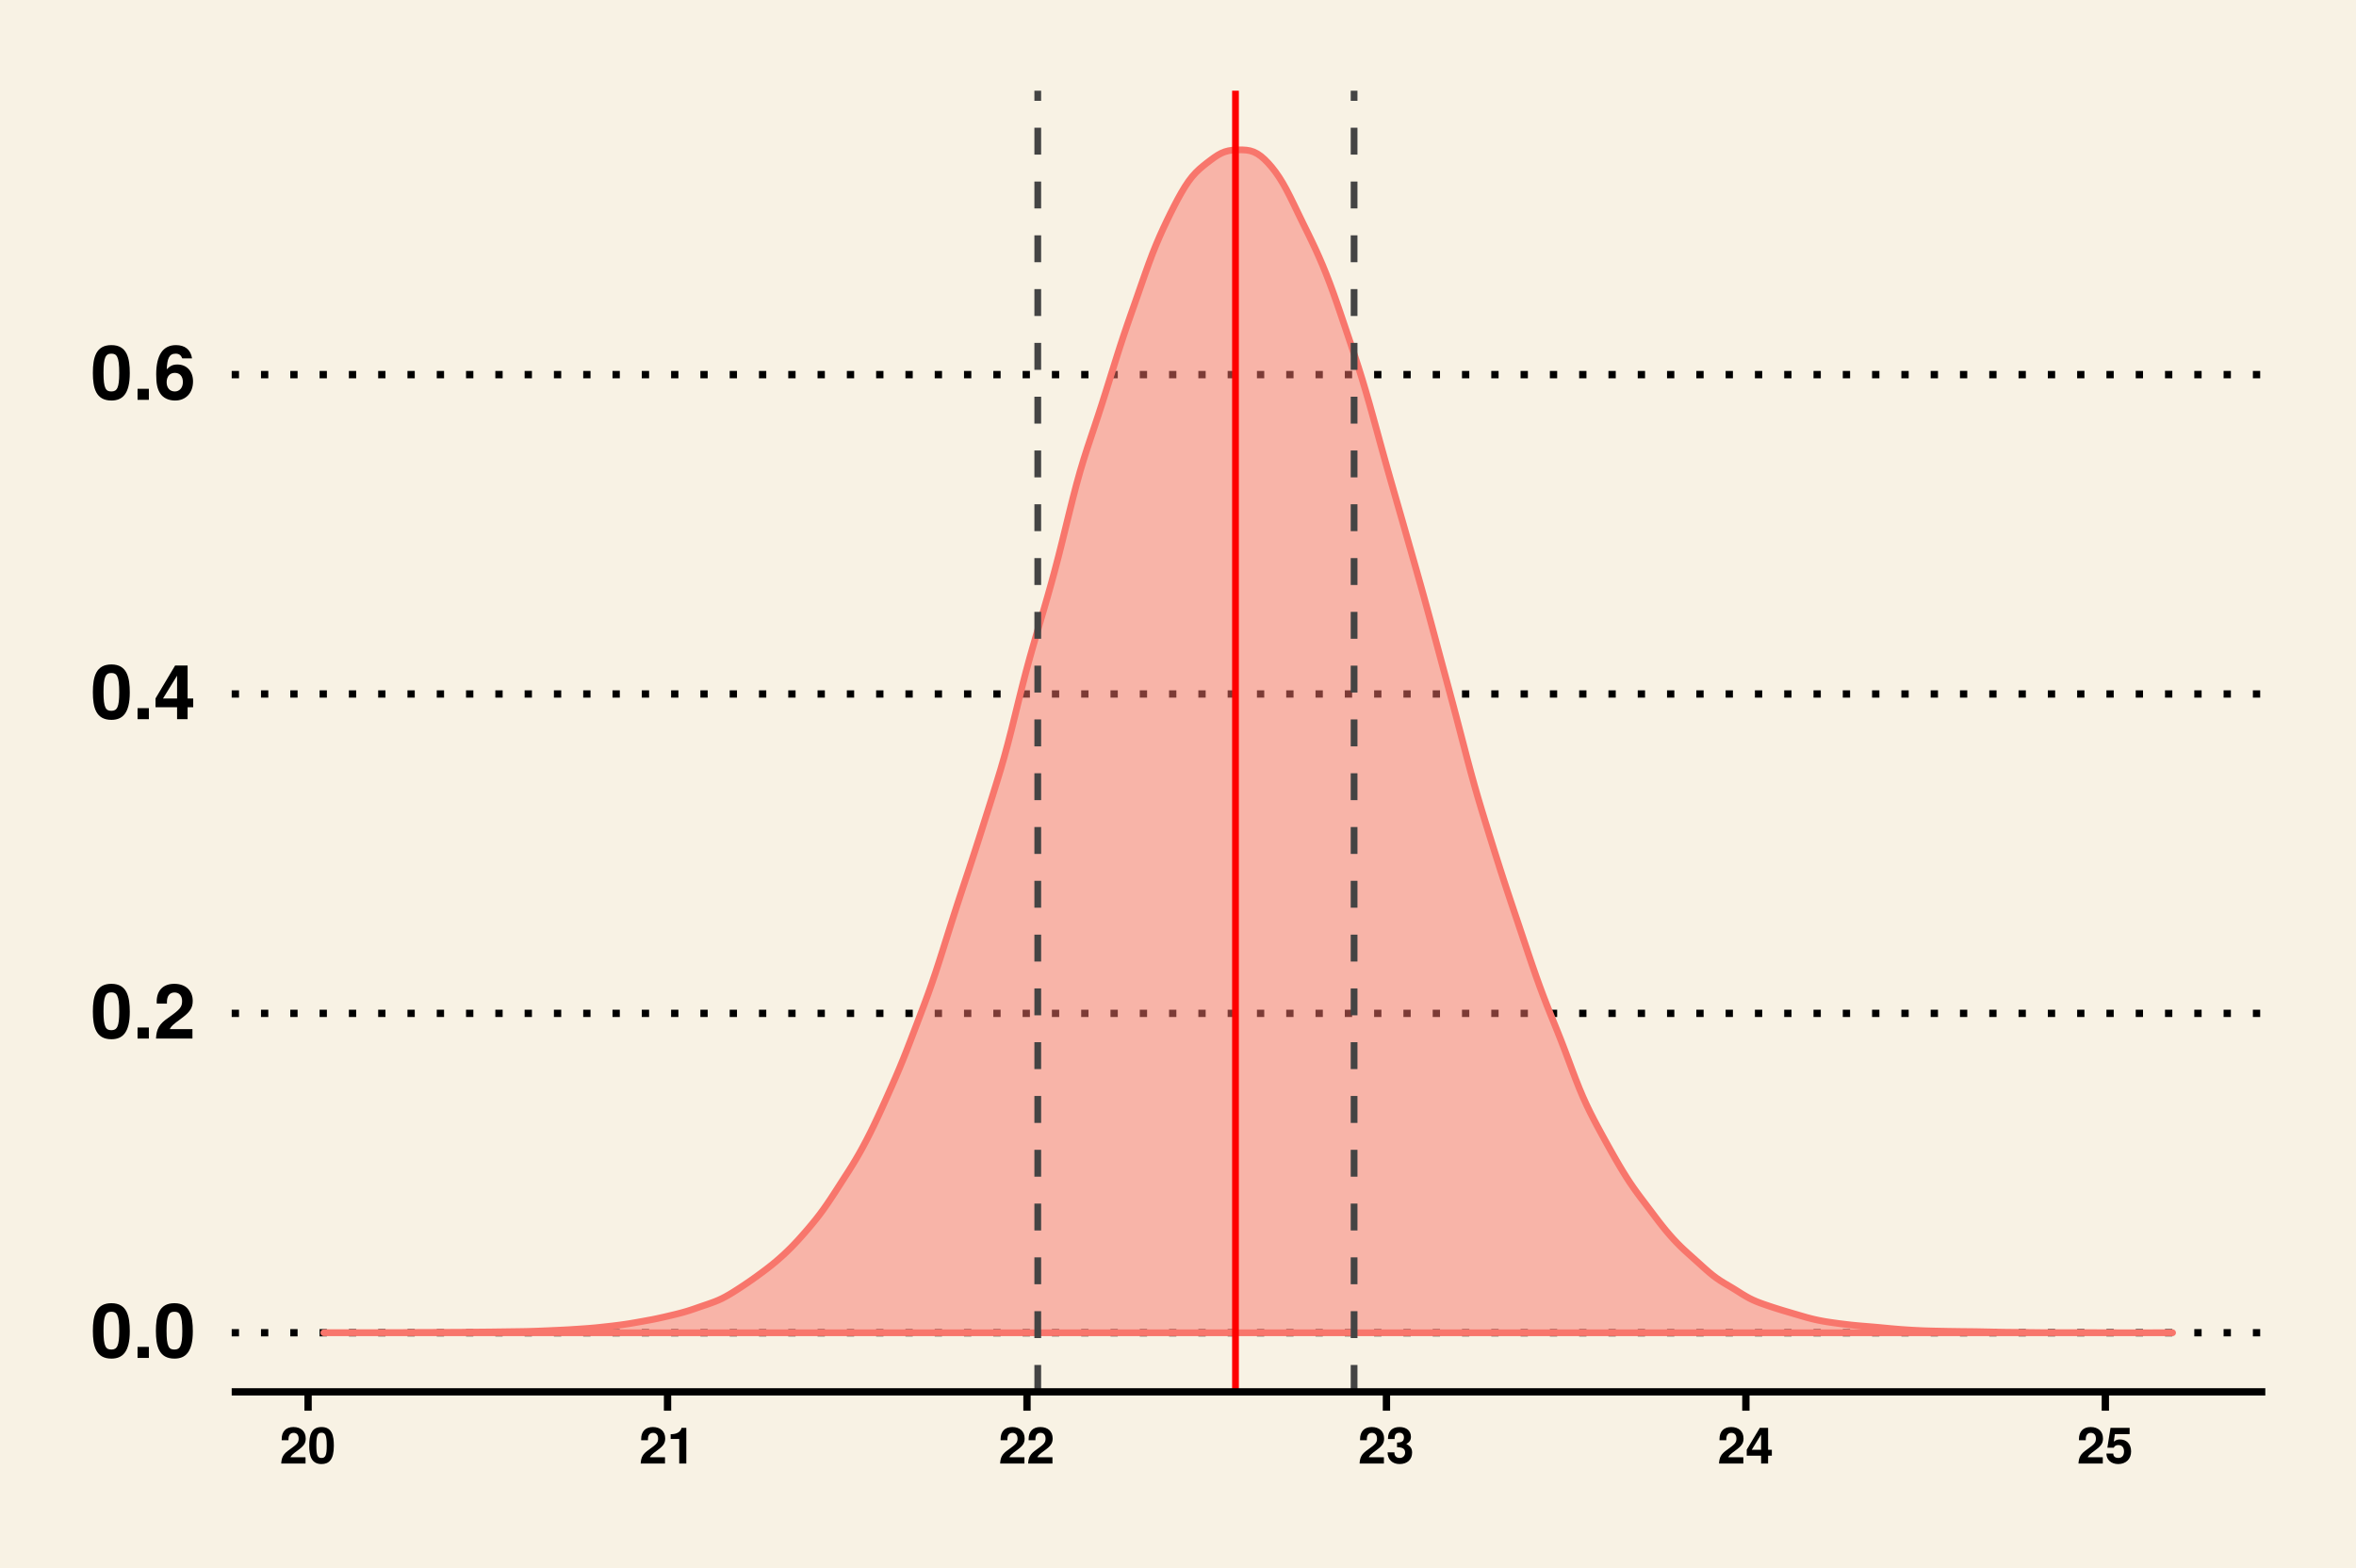
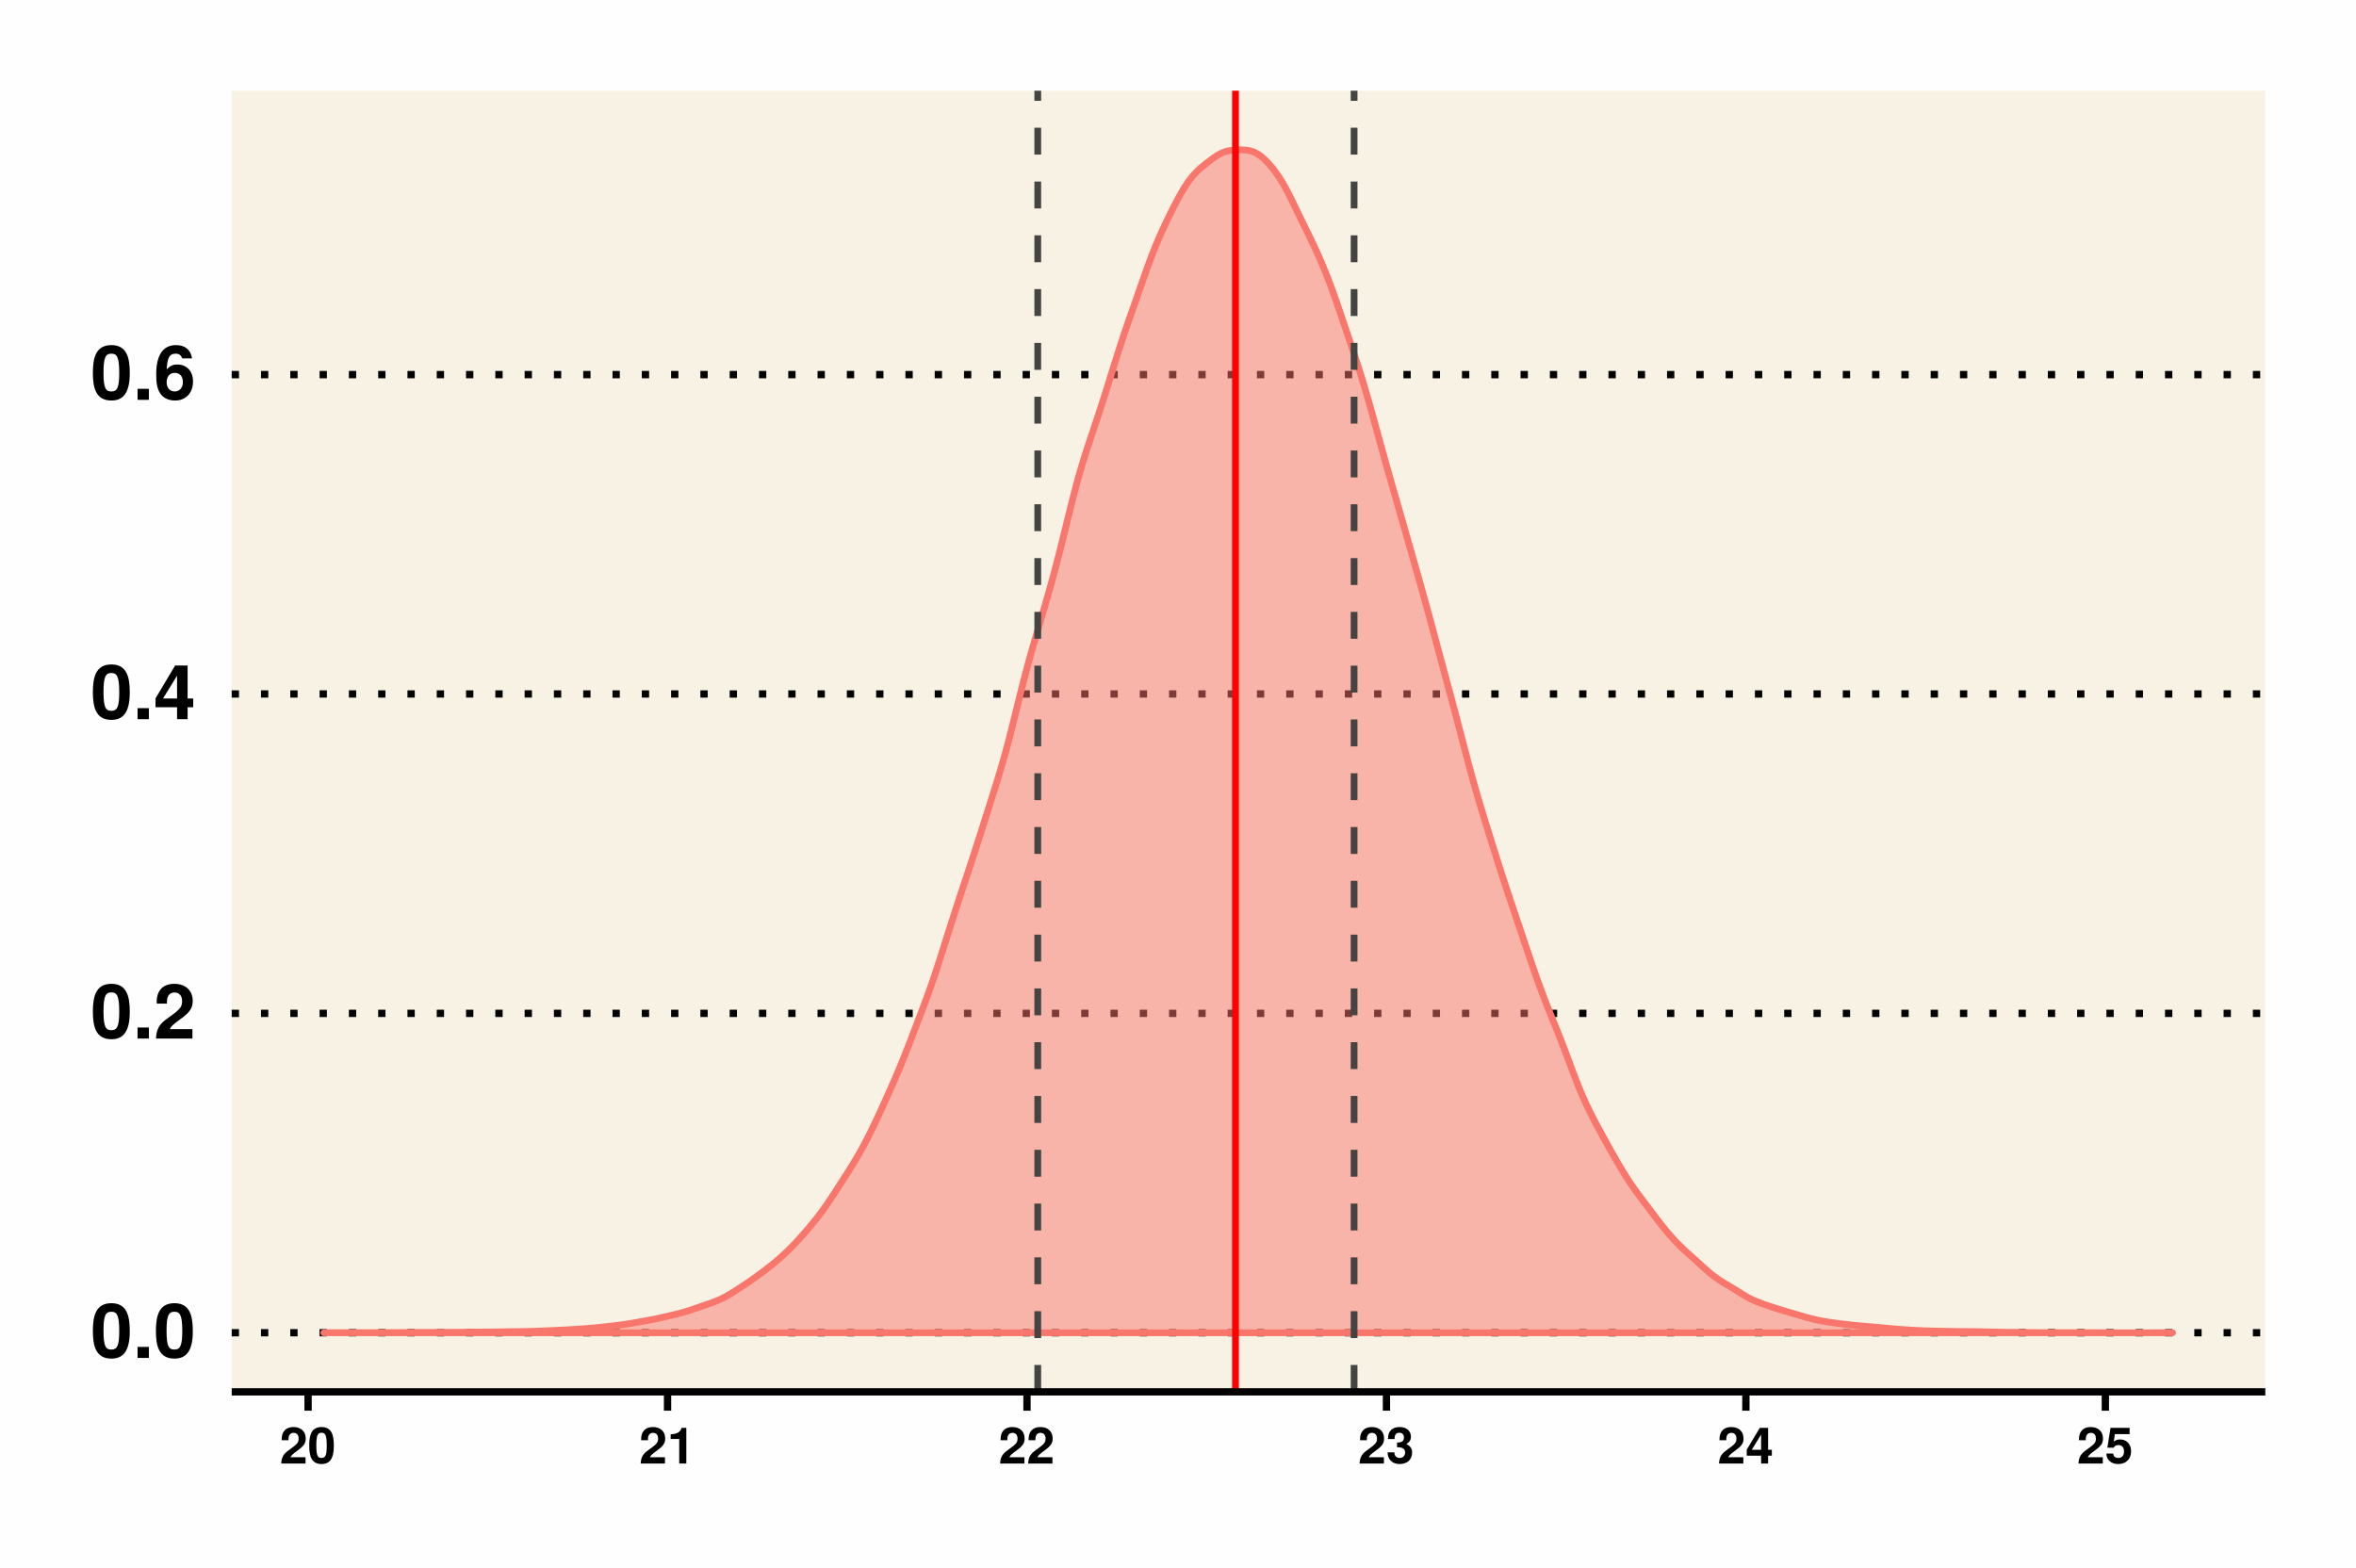
<svg xmlns="http://www.w3.org/2000/svg" xmlns:ns1="http://www.serif.com/" width="100%" height="100%" viewBox="0 0 374 249" version="1.1" xml:space="preserve" style="fill-rule:evenodd;clip-rule:evenodd;stroke-linejoin:round;stroke-miterlimit:10;">
  <g id="surface895">
    <rect x="0" y="0" width="374" height="249" style="fill:#fefefe;" />
-     <rect x="0" y="0" width="374" height="249" style="fill:#f8f2e4;" />
    <rect x="36.781" y="14.398" width="322.82" height="206.57" style="fill:#f8f2e4;fill-rule:nonzero;" />
    <clipPath id="_clip1">
      <rect x="36.781" y="211" width="322.82" height="2" />
    </clipPath>
    <g clip-path="url(#_clip1)">
      <path d="M36.781,211.582l322.821,0" style="fill:none;fill-rule:nonzero;stroke:#000;stroke-width:1.16px;stroke-dasharray:1.16,3.49;" />
    </g>
    <clipPath id="_clip2">
      <rect x="36.781" y="160" width="322.82" height="2" />
    </clipPath>
    <g clip-path="url(#_clip2)">
      <path d="M36.781,160.879l322.821,0" style="fill:none;fill-rule:nonzero;stroke:#000;stroke-width:1.16px;stroke-dasharray:1.16,3.49;" />
    </g>
    <clipPath id="_clip3">
      <rect x="36.781" y="109" width="322.82" height="2" />
    </clipPath>
    <g clip-path="url(#_clip3)">
      <path d="M36.781,110.176l322.821,0" style="fill:none;fill-rule:nonzero;stroke:#000;stroke-width:1.16px;stroke-dasharray:1.16,3.49;" />
    </g>
    <clipPath id="_clip4">
      <rect x="36.781" y="58" width="322.82" height="3" />
    </clipPath>
    <g clip-path="url(#_clip4)">
      <path d="M36.781,59.477l322.821,0" style="fill:none;fill-rule:nonzero;stroke:#000;stroke-width:1.16px;stroke-dasharray:1.16,3.49;" />
    </g>
    <path d="M51.453,211.574l6.317,0l0.574,-0.004l1.148,0l0.574,-0.004l0.575,0l0.574,-0.004l0.578,0l0.574,-0.003l1.149,0l1.722,-0.012l0.575,-0.008l0.574,-0.004l0.574,0l0.574,-0.004l0.574,0l1.149,-0.008l0.574,0l0.574,-0.003l0.574,0l0.575,-0.004l0.574,0l1.148,-0.008l1.149,-0.016l0.574,-0.004l0.574,-0.008l1.149,-0.007l0.574,-0.008l0.574,-0.004l5.168,-0.07l0.574,-0.012l1.149,-0.031l0.574,-0.02l0.578,-0.023l1.149,-0.047l0.574,-0.028l0.574,-0.023l1.148,-0.055l1.149,-0.062l0.574,-0.039l0.574,-0.035l1.149,-0.079l0.574,-0.042l0.574,-0.047l0.574,-0.051l0.575,-0.059l1.722,-0.187l0.574,-0.067l0.575,-0.07l0.574,-0.074l0.574,-0.082l0.574,-0.086l0.575,-0.094l0.574,-0.098l1.148,-0.203l1.149,-0.211l0.574,-0.109l0.574,-0.117l0.574,-0.125l0.575,-0.129l0.574,-0.133l1.148,-0.273l0.574,-0.145l0.575,-0.152l0.574,-0.164l0.574,-0.176l0.574,-0.191l0.578,-0.2l0.575,-0.199l1.148,-0.391l0.574,-0.203l0.574,-0.211l0.575,-0.238l0.574,-0.265l0.574,-0.301l0.574,-0.328l0.575,-0.348l0.574,-0.363l0.574,-0.371l0.574,-0.379l0.574,-0.387l0.575,-0.398l0.574,-0.407l0.574,-0.414l0.574,-0.422l0.575,-0.429l0.574,-0.442l0.574,-0.457l0.574,-0.476l0.574,-0.5l0.575,-0.516l0.574,-0.543l0.574,-0.562l0.574,-0.594l0.575,-0.613l0.574,-0.637l0.574,-0.653l0.574,-0.668l0.574,-0.687l0.575,-0.707l0.574,-0.738l0.574,-0.778l0.574,-0.816l0.574,-0.852l0.575,-0.875l1.148,-1.781l0.574,-0.894l0.578,-0.895l0.575,-0.918l0.574,-0.949l0.574,-0.992l0.574,-1.039l0.575,-1.086l0.574,-1.129l0.574,-1.176l0.574,-1.215l0.574,-1.246l0.575,-1.266l0.574,-1.281l0.574,-1.293l0.574,-1.312l0.575,-1.352l0.574,-1.394l0.574,-1.442l0.574,-1.48l0.574,-1.5l0.575,-1.504l0.574,-1.508l0.574,-1.52l0.574,-1.558l0.574,-1.617l0.575,-1.688l0.574,-1.754l0.574,-1.8l0.574,-1.821l0.575,-1.816l0.574,-1.801l0.574,-1.773l0.574,-1.747l0.574,-1.734l0.575,-1.73l0.574,-1.743l0.574,-1.761l0.574,-1.782l0.575,-1.8l0.574,-1.809l0.574,-1.812l0.574,-1.825l0.574,-1.851l0.579,-1.899l0.574,-1.988l0.574,-2.101l0.574,-2.223l0.574,-2.313l0.575,-2.336l0.574,-2.304l0.574,-2.223l0.574,-2.121l0.575,-2.031l0.574,-1.973l0.574,-1.945l0.574,-1.953l0.574,-1.985l0.575,-2.039l0.574,-2.113l0.574,-2.195l0.574,-2.282l0.574,-2.336l0.575,-2.347l0.574,-2.301l0.574,-2.199l0.574,-2.063l0.575,-1.914l0.574,-1.797l0.574,-1.722l0.574,-1.711l0.574,-1.731l0.575,-1.769l0.574,-1.805l0.574,-1.832l0.574,-1.84l0.575,-1.832l0.574,-1.801l0.574,-1.746l0.574,-1.695l0.574,-1.652l0.575,-1.633l0.574,-1.641l0.574,-1.648l0.574,-1.641l0.575,-1.601l0.574,-1.528l0.578,-1.433l0.574,-1.344l0.574,-1.27l0.575,-1.218l0.574,-1.18l0.574,-1.137l0.574,-1.094l0.574,-1.031l0.575,-0.953l0.574,-0.855l0.574,-0.746l0.574,-0.637l0.574,-0.551l0.575,-0.488l0.574,-0.457l0.574,-0.438l0.574,-0.422l0.575,-0.382l0.574,-0.317l0.574,-0.234l0.574,-0.157l0.574,-0.089l0.575,-0.043l0.574,-0.016l0.574,0.008l0.574,0.039l0.575,0.098l0.574,0.187l0.574,0.289l0.574,0.399l0.574,0.5l0.575,0.586l0.574,0.66l0.574,0.738l0.574,0.828l0.575,0.926l0.574,1.023l0.574,1.114l0.574,1.164l0.574,1.191l0.575,1.188l0.574,1.175l0.578,1.168l0.574,1.188l0.574,1.215l0.575,1.269l0.574,1.332l0.574,1.403l0.574,1.484l0.574,1.559l0.575,1.628l0.574,1.672l0.574,1.696l0.574,1.699l0.575,1.707l0.574,1.723l0.574,1.769l0.574,1.84l0.574,1.922l0.575,1.996l0.574,2.055l0.574,2.085l0.574,2.094l0.575,2.078l0.574,2.047l0.574,2.016l1.723,5.988l0.574,2.008l0.574,2.016l0.574,2.011l0.575,2.02l0.574,2.031l0.574,2.055l0.574,2.082l0.574,2.109l0.575,2.137l0.574,2.141l0.574,2.136l1.148,4.25l0.575,2.141l0.574,2.164l0.574,2.199l0.578,2.211l0.574,2.199l0.575,2.149l0.574,2.074l0.574,1.996l0.574,1.922l0.575,1.875l0.574,1.848l0.574,1.836l0.574,1.824l0.574,1.804l0.575,1.782l0.574,1.746l0.574,1.722l0.574,1.707l0.575,1.704l0.574,1.711l0.574,1.714l0.574,1.707l0.574,1.688l0.575,1.652l0.574,1.598l0.574,1.543l0.574,1.488l0.575,1.438l0.574,1.414l0.574,1.418l0.574,1.449l0.574,1.492l0.575,1.531l0.574,1.543l0.574,1.512l0.574,1.445l0.574,1.36l0.575,1.269l0.574,1.188l0.574,1.125l0.574,1.086l0.575,1.062l0.574,1.047l0.574,1.035l0.574,1.028l0.578,1.015l0.575,0.988l0.574,0.961l0.574,0.922l0.574,0.883l0.574,0.836l0.575,0.801l0.574,0.773l1.148,1.516l1.149,1.523l0.574,0.754l0.574,0.731l0.574,0.707l0.575,0.675l0.574,0.641l0.574,0.609l0.574,0.579l0.575,0.546l0.574,0.524l1.722,1.547l0.575,0.523l0.574,0.512l0.574,0.5l0.574,0.465l0.574,0.429l0.575,0.387l0.574,0.36l1.148,0.679l0.575,0.348l0.574,0.359l0.574,0.364l0.574,0.343l0.574,0.321l0.575,0.281l0.574,0.25l0.574,0.223l0.574,0.207l0.578,0.199l0.575,0.191l0.574,0.188l1.148,0.359l0.575,0.172l0.574,0.168l0.574,0.172l1.723,0.504l0.574,0.164l0.574,0.148l0.574,0.141l0.575,0.125l0.574,0.113l0.574,0.102l0.574,0.09l0.574,0.085l1.149,0.157l1.148,0.14l0.574,0.067l0.575,0.058l0.574,0.055l0.574,0.051l1.723,0.14l1.148,0.102l1.723,0.164l0.574,0.051l1.149,0.094l1.148,0.078l0.574,0.035l0.574,0.031l0.575,0.027l0.578,0.028l0.574,0.019l1.148,0.032l2.297,0.046l2.297,0.032l0.574,0.004l0.575,0.007l0.574,0.004l0.574,0.008l2.297,0.047l0.574,0.016l1.149,0.023l0.574,0.008l0.574,0.004l0.574,0.008l0.574,0.004l1.149,0.015l0.574,0.004l0.574,0.008l0.575,0.004l0.574,0.008l0.574,0.003l1.148,0l0.575,0.004l1.722,0l0.575,0.004l0.574,0l0.578,-0.004l2.871,0l1.148,0.008l0.575,0l0.574,0.004l1.148,0l0.574,0.004l5.168,0l0.575,-0.004l2.871,0l0,0.004l-293.473,0l0,-0.008Z" style="fill:#f8766c;fill-opacity:0.5;fill-rule:nonzero;stroke:#f8766c;stroke-width:1.07px;stroke-linecap:round;" />
    <clipPath id="_clip5">
      <rect x="214" y="14.398" width="2" height="206.57" />
    </clipPath>
    <g clip-path="url(#_clip5)">
      <path d="M214.953,220.969l0,-206.571" style="fill:none;fill-rule:nonzero;stroke:#444;stroke-width:1.07px;stroke-dasharray:4.27,4.27;" />
    </g>
    <clipPath id="_clip6">
      <rect x="164" y="14.398" width="2" height="206.57" />
    </clipPath>
    <g clip-path="url(#_clip6)">
      <path d="M164.738,220.969l0,-206.571" style="fill:none;fill-rule:nonzero;stroke:#444;stroke-width:1.07px;stroke-dasharray:4.27,4.27;" />
    </g>
    <clipPath id="_clip7">
      <rect x="195" y="14.398" width="2" height="206.57" />
    </clipPath>
    <g clip-path="url(#_clip7)">
      <path d="M196.125,220.969l0,-206.571" style="fill:none;fill-rule:nonzero;stroke:#fe0000;stroke-width:1.07px;" />
    </g>
    <g>
      <path id="glyph0-1" d="M20.602,211.348c0,-2.407 -0.438,-4.453 -2.922,-4.453c-2.438,0 -2.938,1.953 -2.938,4.406c0,2.375 0.469,4.39 2.938,4.39c1.718,0 2.922,-0.984 2.922,-4.343Zm-1.672,-0.032c0,2.375 -0.36,2.938 -1.25,2.938c-0.86,0 -1.25,-0.438 -1.25,-2.969c0,-2.469 0.343,-3.031 1.25,-3.031c0.828,0 1.25,0.422 1.25,3.062Z" style="fill-rule:nonzero;" />
      <rect id="glyph0-2" x="21.836" y="213.832" width="1.797" height="1.75" style="fill-rule:nonzero;" />
      <path id="glyph0-11" ns1:id="glyph0-1" d="M30.609,211.348c0,-2.407 -0.437,-4.453 -2.922,-4.453c-2.437,0 -2.937,1.953 -2.937,4.406c0,2.375 0.469,4.39 2.938,4.39c1.718,0 2.921,-0.984 2.921,-4.343Zm-1.671,-0.032c0,2.375 -0.36,2.938 -1.25,2.938c-0.86,0 -1.25,-0.438 -1.25,-2.969c0,-2.469 0.343,-3.031 1.25,-3.031c0.828,0 1.25,0.422 1.25,3.062Z" style="fill-rule:nonzero;" />
    </g>
    <g>
      <path id="glyph0-12" ns1:id="glyph0-1" d="M20.602,160.645c0,-2.407 -0.438,-4.454 -2.922,-4.454c-2.438,0 -2.938,1.954 -2.938,4.407c0,2.375 0.469,4.39 2.938,4.39c1.718,0 2.922,-0.984 2.922,-4.343Zm-1.672,-0.032c0,2.375 -0.36,2.938 -1.25,2.938c-0.86,0 -1.25,-0.438 -1.25,-2.969c0,-2.469 0.343,-3.031 1.25,-3.031c0.828,0 1.25,0.422 1.25,3.062Z" style="fill-rule:nonzero;" />
      <rect id="glyph0-21" ns1:id="glyph0-2" x="21.836" y="163.129" width="1.797" height="1.75" style="fill-rule:nonzero;" />
      <path id="glyph0-3" d="M30.594,158.895c0,-1.641 -1.141,-2.704 -2.922,-2.704c-1.766,0 -2.797,1.047 -2.797,2.844c0,0.078 0,0.172 0.016,0.297l1.609,0l0,-0.266c0,-0.953 0.438,-1.5 1.203,-1.5c0.75,0 1.203,0.516 1.203,1.36c0,0.937 -0.297,1.312 -2.172,2.64c-1.437,0.985 -1.89,1.735 -1.968,3.313l5.781,0l0,-1.5l-3.594,0c0.219,-0.453 0.485,-0.703 1.719,-1.609c1.484,-1.079 1.922,-1.735 1.922,-2.875Z" style="fill-rule:nonzero;" />
    </g>
    <g>
      <path id="glyph0-13" ns1:id="glyph0-1" d="M20.602,109.941c0,-2.406 -0.438,-4.453 -2.922,-4.453c-2.438,0 -2.938,1.953 -2.938,4.407c0,2.375 0.469,4.39 2.938,4.39c1.718,0 2.922,-0.984 2.922,-4.344Zm-1.672,-0.031c0,2.375 -0.36,2.938 -1.25,2.938c-0.86,0 -1.25,-0.438 -1.25,-2.969c0,-2.469 0.343,-3.031 1.25,-3.031c0.828,0 1.25,0.422 1.25,3.062Z" style="fill-rule:nonzero;" />
      <rect id="glyph0-22" ns1:id="glyph0-2" x="21.836" y="112.426" width="1.797" height="1.75" style="fill-rule:nonzero;" />
      <path id="glyph0-4" d="M30.672,112.285l0,-1.39l-0.891,0l0,-5.235l-1.984,0l-3.109,5.219l0,1.406l3.421,0l0,1.891l1.672,0l0,-1.891l0.891,0Zm-2.563,-1.39l-2.234,0l2.234,-3.625l0,3.625Z" style="fill-rule:nonzero;" />
    </g>
    <g>
      <path id="glyph0-14" ns1:id="glyph0-1" d="M20.602,59.242c0,-2.406 -0.438,-4.453 -2.922,-4.453c-2.438,0 -2.938,1.953 -2.938,4.406c0,2.375 0.469,4.391 2.938,4.391c1.718,0 2.922,-0.984 2.922,-4.344Zm-1.672,-0.031c0,2.375 -0.36,2.937 -1.25,2.937c-0.86,0 -1.25,-0.437 -1.25,-2.968c0,-2.469 0.343,-3.032 1.25,-3.032c0.828,0 1.25,0.422 1.25,3.063Z" style="fill-rule:nonzero;" />
      <rect id="glyph0-23" ns1:id="glyph0-2" x="21.836" y="61.727" width="1.797" height="1.75" style="fill-rule:nonzero;" />
      <path id="glyph0-5" d="M30.641,60.555c0,-1.641 -1.016,-2.688 -2.485,-2.688c-0.687,0 -1.156,0.203 -1.687,0.766c0.078,-1.719 0.375,-2.485 1.422,-2.485c0.531,0 0.828,0.219 1.046,0.75l1.547,0c-0.203,-1.406 -1.156,-2.109 -2.547,-2.109c-2.062,0 -3.14,1.578 -3.14,4.641c0,1.468 0.172,2.297 0.609,2.984c0.485,0.781 1.375,1.172 2.391,1.172c1.687,0 2.844,-1.188 2.844,-3.031Zm-1.61,0.109c0,0.906 -0.547,1.484 -1.281,1.484c-0.781,0 -1.297,-0.562 -1.297,-1.453c0,-0.937 0.516,-1.5 1.297,-1.5c0.781,0 1.281,0.532 1.281,1.469Z" style="fill-rule:nonzero;" />
    </g>
    <path d="M36.781,220.969l322.821,0" style="fill:none;fill-rule:nonzero;stroke:#000;stroke-width:1.16px;" />
    <path d="M48.906,223.957l0,-2.988" style="fill:none;fill-rule:nonzero;stroke:#000;stroke-width:1.16px;" />
    <path d="M105.969,223.957l0,-2.988" style="fill:none;fill-rule:nonzero;stroke:#000;stroke-width:1.16px;" />
    <path d="M163.027,223.957l0,-2.988" style="fill:none;fill-rule:nonzero;stroke:#000;stroke-width:1.16px;" />
    <path d="M220.09,223.957l0,-2.988" style="fill:none;fill-rule:nonzero;stroke:#000;stroke-width:1.16px;" />
    <path d="M277.148,223.957l0,-2.988" style="fill:none;fill-rule:nonzero;stroke:#000;stroke-width:1.16px;" />
    <path d="M334.211,223.957l0,-2.988" style="fill:none;fill-rule:nonzero;stroke:#000;stroke-width:1.16px;" />
    <g>
      <path id="glyph1-1" d="M48.531,228.367c0,-1.109 -0.75,-1.812 -1.953,-1.812c-1.172,0 -1.859,0.703 -1.859,1.906l0,0.187l1.078,0l0,-0.171c0,-0.641 0.297,-1 0.812,-1c0.5,0 0.797,0.343 0.797,0.906c0,0.625 -0.203,0.875 -1.453,1.765c-0.953,0.657 -1.25,1.157 -1.312,2.204l3.859,0l0,-1l-2.391,0c0.141,-0.297 0.313,-0.469 1.141,-1.079c0.984,-0.718 1.281,-1.14 1.281,-1.906Z" style="fill-rule:nonzero;" />
      <path id="glyph1-2" d="M52.995,229.523c0,-1.609 -0.297,-2.968 -1.953,-2.968c-1.625,0 -1.953,1.312 -1.953,2.937c0,1.594 0.312,2.938 1.953,2.938c1.156,0 1.953,-0.657 1.953,-2.907Zm-1.125,-0.015c0,1.594 -0.234,1.953 -0.828,1.953c-0.578,0 -0.828,-0.281 -0.828,-1.969c0,-1.656 0.219,-2.031 0.828,-2.031c0.547,0 0.828,0.281 0.828,2.047Z" style="fill-rule:nonzero;" />
    </g>
    <g>
      <path id="glyph1-11" ns1:id="glyph1-1" d="M105.594,228.367c0,-1.109 -0.75,-1.812 -1.953,-1.812c-1.172,0 -1.86,0.703 -1.86,1.906l0,0.187l1.078,0l0,-0.171c0,-0.641 0.297,-1 0.813,-1c0.5,0 0.797,0.343 0.797,0.906c0,0.625 -0.203,0.875 -1.453,1.765c-0.954,0.657 -1.25,1.157 -1.313,2.204l3.859,0l0.001,-1l-2.391,0c0.141,-0.297 0.312,-0.469 1.141,-1.079c0.984,-0.718 1.281,-1.14 1.281,-1.906Z" style="fill-rule:nonzero;" />
      <path id="glyph1-3" d="M108.948,232.352l0,-5.672l-0.75,0c-0.172,0.672 -0.765,1.015 -1.734,1.015l0,0.75l1.359,0l0,3.907l1.125,0Z" style="fill-rule:nonzero;" />
    </g>
    <g>
      <path id="glyph1-12" ns1:id="glyph1-1" d="M162.652,228.367c0,-1.109 -0.75,-1.812 -1.953,-1.812c-1.172,0 -1.859,0.703 -1.859,1.906l0,0.187l1.078,0l0,-0.171c0,-0.641 0.297,-1 0.812,-1c0.5,0 0.797,0.343 0.797,0.906c0,0.625 -0.203,0.875 -1.453,1.765c-0.953,0.657 -1.25,1.157 -1.312,2.204l3.859,0l0,-1l-2.391,0c0.141,-0.297 0.313,-0.469 1.141,-1.079c0.984,-0.718 1.281,-1.14 1.281,-1.906Z" style="fill-rule:nonzero;" />
      <path id="glyph1-13" ns1:id="glyph1-1" d="M167.101,228.367c0,-1.109 -0.75,-1.812 -1.954,-1.812c-1.171,0 -1.859,0.703 -1.859,1.906l0,0.187l1.078,0l0,-0.171c0,-0.641 0.297,-1 0.813,-1c0.5,0 0.797,0.343 0.797,0.906c0,0.625 -0.204,0.875 -1.454,1.765c-0.953,0.657 -1.25,1.157 -1.312,2.204l3.859,0l0,-1l-2.39,0c0.14,-0.297 0.312,-0.469 1.14,-1.079c0.985,-0.718 1.282,-1.14 1.282,-1.906Z" style="fill-rule:nonzero;" />
    </g>
    <g>
      <path id="glyph1-14" ns1:id="glyph1-1" d="M219.715,228.367c0,-1.109 -0.75,-1.812 -1.953,-1.812c-1.172,0 -1.86,0.703 -1.86,1.906l0,0.187l1.078,0l0,-0.171c0,-0.641 0.297,-1 0.813,-1c0.5,0 0.797,0.343 0.797,0.906c0,0.625 -0.203,0.875 -1.453,1.765c-0.953,0.657 -1.25,1.157 -1.313,2.204l3.86,0l0,-1l-2.391,0c0.141,-0.297 0.312,-0.469 1.141,-1.079c0.984,-0.718 1.281,-1.14 1.281,-1.906Z" style="fill-rule:nonzero;" />
      <path id="glyph1-4" d="M224.163,230.602c0,-0.657 -0.281,-1.032 -0.922,-1.344c0.531,-0.328 0.735,-0.641 0.735,-1.156c0,-0.938 -0.704,-1.547 -1.797,-1.547c-1.094,0 -1.844,0.578 -1.844,1.812l0,0.094l1.047,0c0,-0.703 0.219,-1 0.781,-1c0.438,0 0.703,0.281 0.703,0.75c0,0.562 -0.328,0.797 -1,0.797l-0.094,0l0,0.75c0.844,0 1.282,0.234 1.282,0.844c0,0.5 -0.36,0.859 -0.844,0.859c-0.531,0 -0.859,-0.297 -0.859,-0.891l-1.079,0c0,1.141 0.75,1.86 1.907,1.86c1.218,0 1.984,-0.719 1.984,-1.828Z" style="fill-rule:nonzero;" />
    </g>
    <g>
      <path id="glyph1-15" ns1:id="glyph1-1" d="M276.773,228.367c0,-1.109 -0.75,-1.812 -1.953,-1.812c-1.172,0 -1.859,0.703 -1.859,1.906l0,0.187l1.078,0l0,-0.171c0,-0.641 0.297,-1 0.813,-1c0.5,0 0.796,0.343 0.796,0.906c0,0.625 -0.203,0.875 -1.453,1.765c-0.953,0.657 -1.25,1.157 -1.312,2.204l3.859,0l0,-1l-2.39,0c0.14,-0.297 0.312,-0.469 1.14,-1.079c0.985,-0.718 1.281,-1.14 1.281,-1.906Z" style="fill-rule:nonzero;" />
      <path id="glyph1-5" d="M281.269,231.102l0,-0.938l-0.594,0l0,-3.484l-1.313,0l-2.078,3.468l0,0.954l2.281,0l0,1.25l1.11,0l0,-1.25l0.594,0Zm-1.704,-0.938l-1.484,0l1.484,-2.422l0,2.422Z" style="fill-rule:nonzero;" />
    </g>
    <g>
      <path id="glyph1-16" ns1:id="glyph1-1" d="M333.836,228.367c0,-1.109 -0.75,-1.812 -1.953,-1.812c-1.172,0 -1.86,0.703 -1.86,1.906l0,0.187l1.079,0l0,-0.171c0,-0.641 0.296,-1 0.812,-1c0.5,0 0.797,0.343 0.797,0.906c0,0.625 -0.203,0.875 -1.453,1.765c-0.953,0.657 -1.25,1.157 -1.313,2.204l3.86,0l0,-1l-2.391,0c0.141,-0.297 0.313,-0.469 1.141,-1.079c0.984,-0.718 1.281,-1.14 1.281,-1.906Z" style="fill-rule:nonzero;" />
      <path id="glyph1-6" d="M338.3,230.43c0,-1.172 -0.719,-1.907 -1.766,-1.907c-0.39,0 -0.656,0.094 -0.984,0.344l0.172,-1.187l2.343,0l0,-1l-3.031,0l-0.5,3.156l1.016,0c0.109,-0.281 0.375,-0.422 0.719,-0.422c0.562,0 0.906,0.344 0.906,1.031c0,0.672 -0.36,1.016 -0.906,1.016c-0.5,0 -0.797,-0.25 -0.797,-0.703l-1.094,0c0,1 0.766,1.672 1.875,1.672c1.203,0 2.047,-0.782 2.047,-2Z" style="fill-rule:nonzero;" />
    </g>
  </g>
</svg>